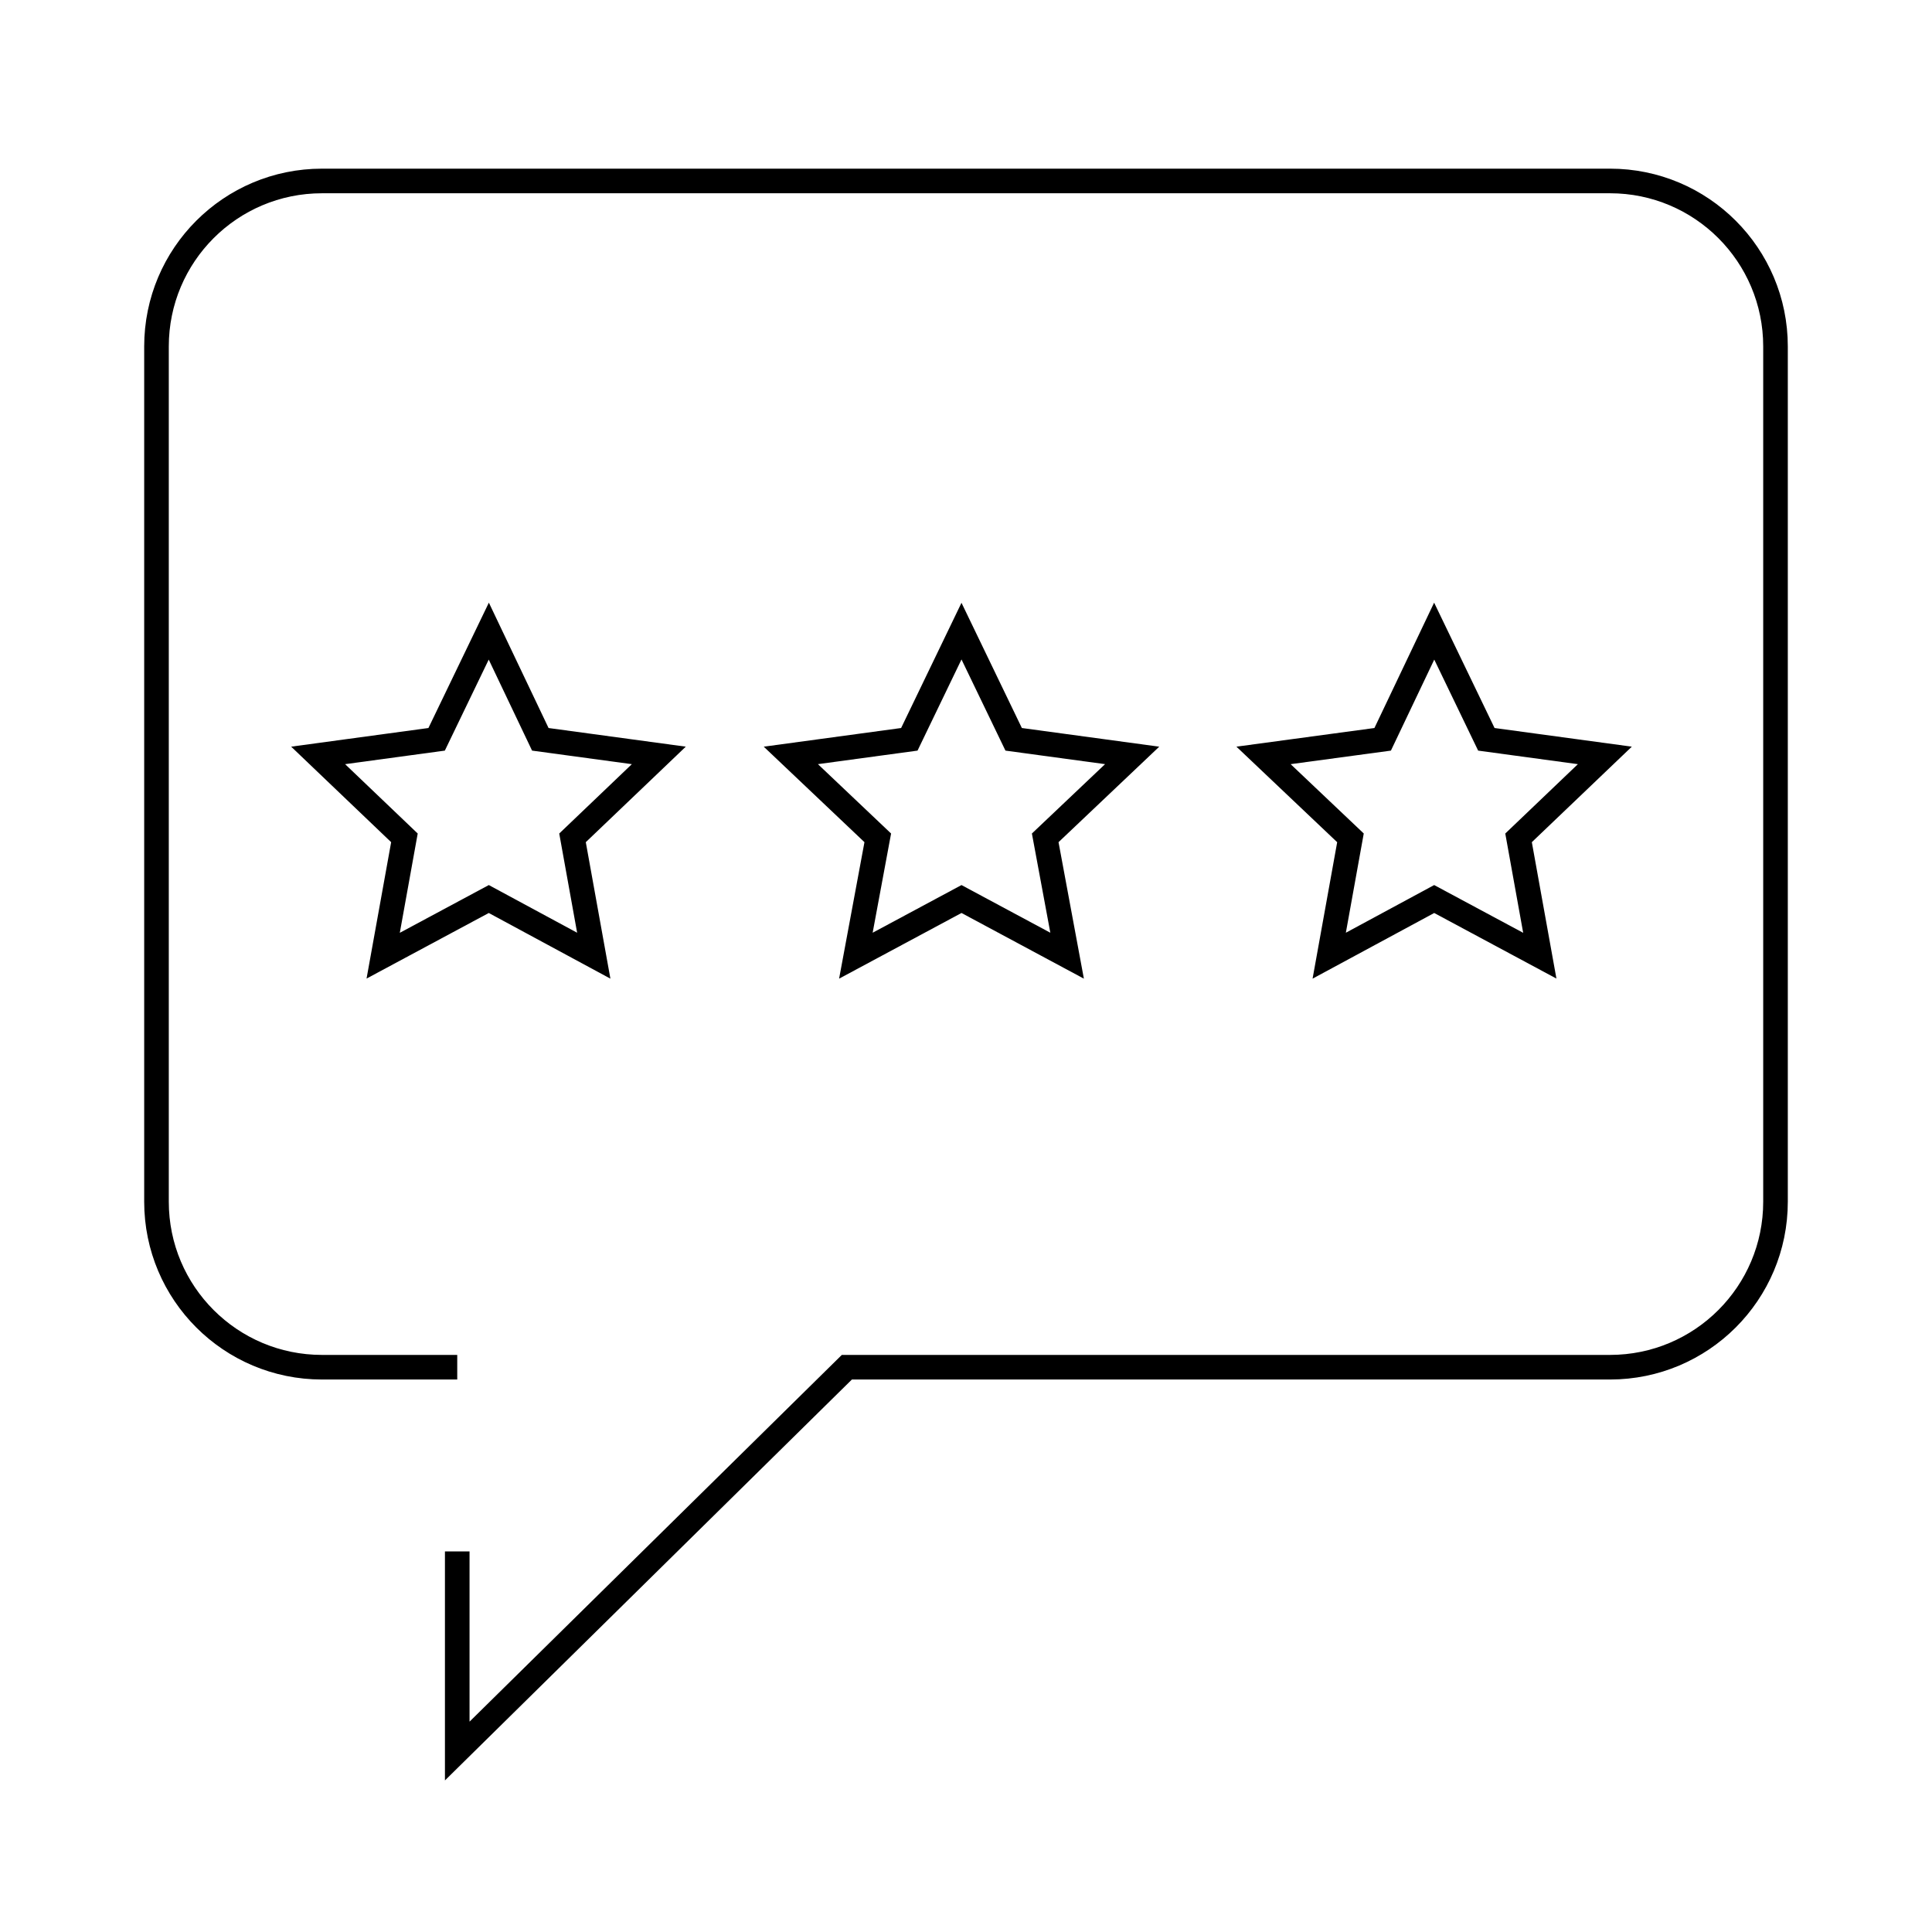
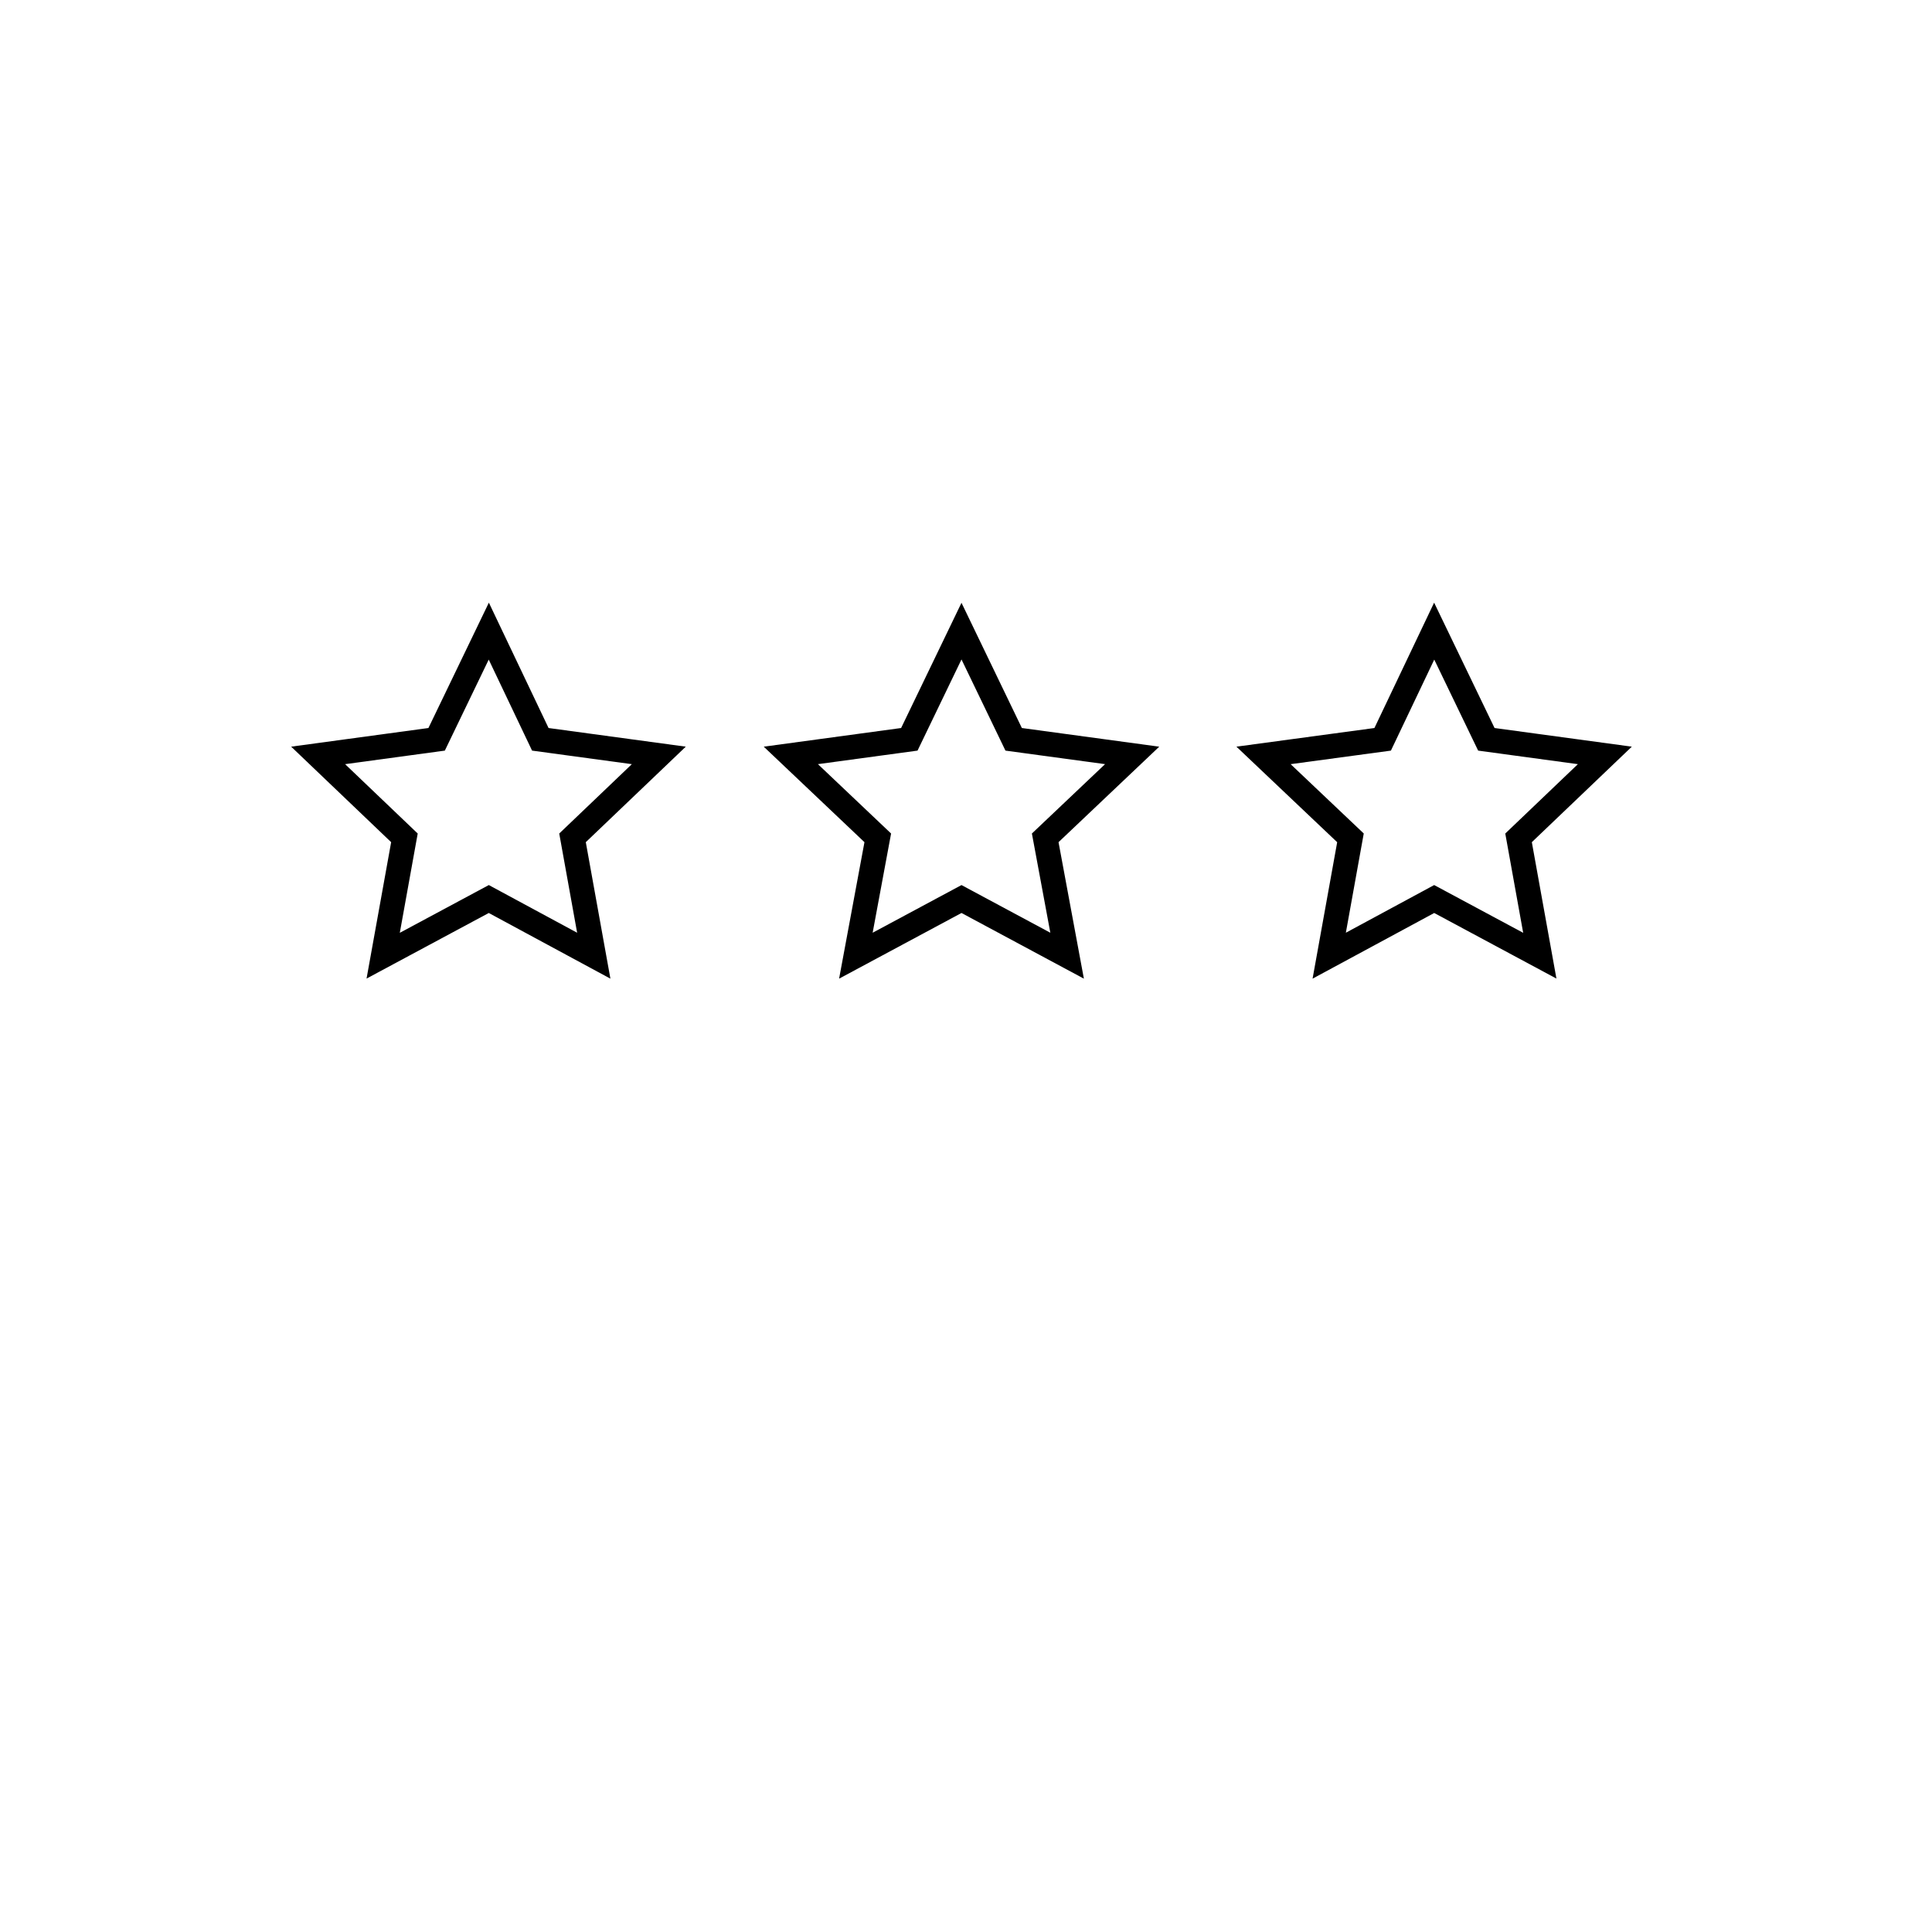
<svg xmlns="http://www.w3.org/2000/svg" version="1.1" id="ICON" x="0px" y="0px" viewBox="0 0 300 300" style="enable-background:new 0 0 300 300;" xml:space="preserve">
  <style type="text/css">
	.st0{fill:none;stroke:#000000;stroke-width:3.82;stroke-miterlimit:10;}
</style>
  <g>
    <g>
-       <path class="st0" d="M71,240.9v31l60.5-59.6H250c14.2,0,25.7-11.5,25.7-25.7V53.8c0-14.2-11.5-25.7-25.7-25.7H50    c-14.2,0-25.7,11.5-25.7,25.7v132.8c0,14.2,11.5,25.7,25.7,25.7h21" />
-     </g>
+       </g>
    <g>
      <polygon class="st0" points="75.9,98 83.9,114.8 102.3,117.3 88.9,130.1 92.2,148.4 75.9,139.6 59.5,148.4 62.8,130.1 49.4,117.3     67.8,114.8   " />
      <polygon class="st0" points="149.3,98 157.4,114.8 175.8,117.3 162.3,130.1 165.7,148.4 149.3,139.6 132.9,148.4 136.3,130.1     122.8,117.3 141.2,114.8   " />
      <polygon class="st0" points="222.7,98 230.8,114.8 249.2,117.3 235.8,130.1 239.1,148.4 222.7,139.6 206.4,148.4 209.7,130.1     196.2,117.3 214.7,114.8   " />
    </g>
  </g>
</svg>